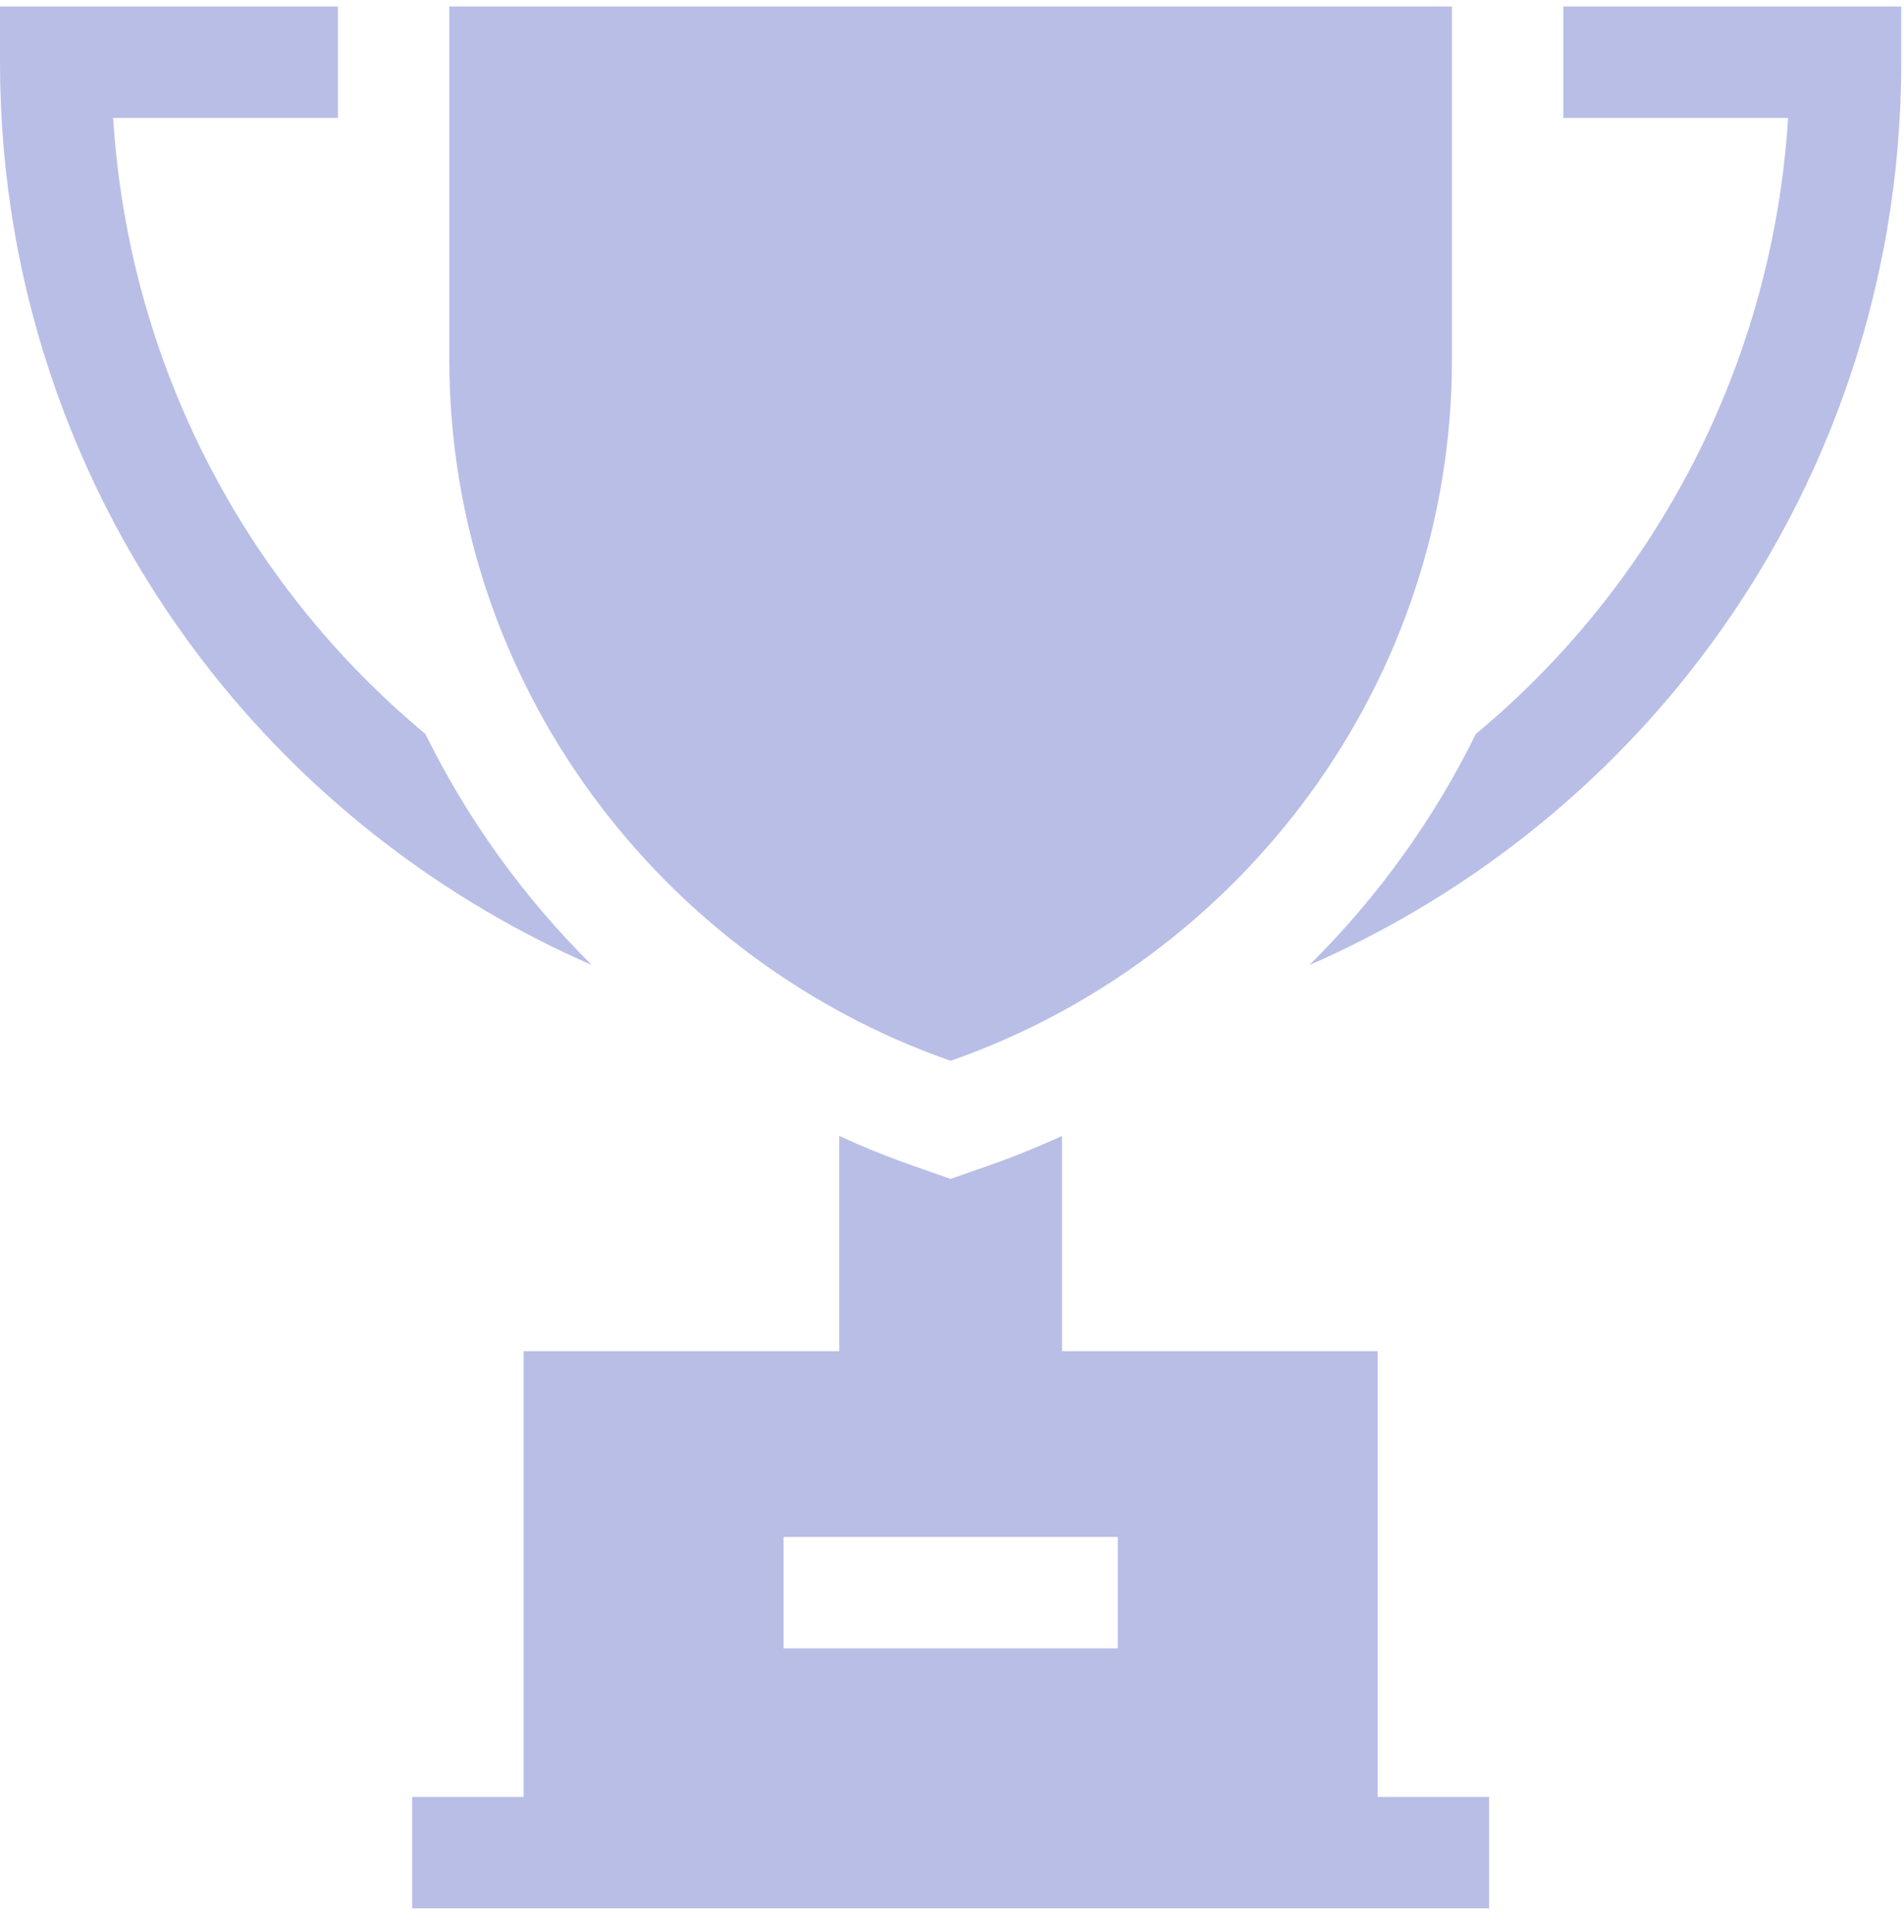
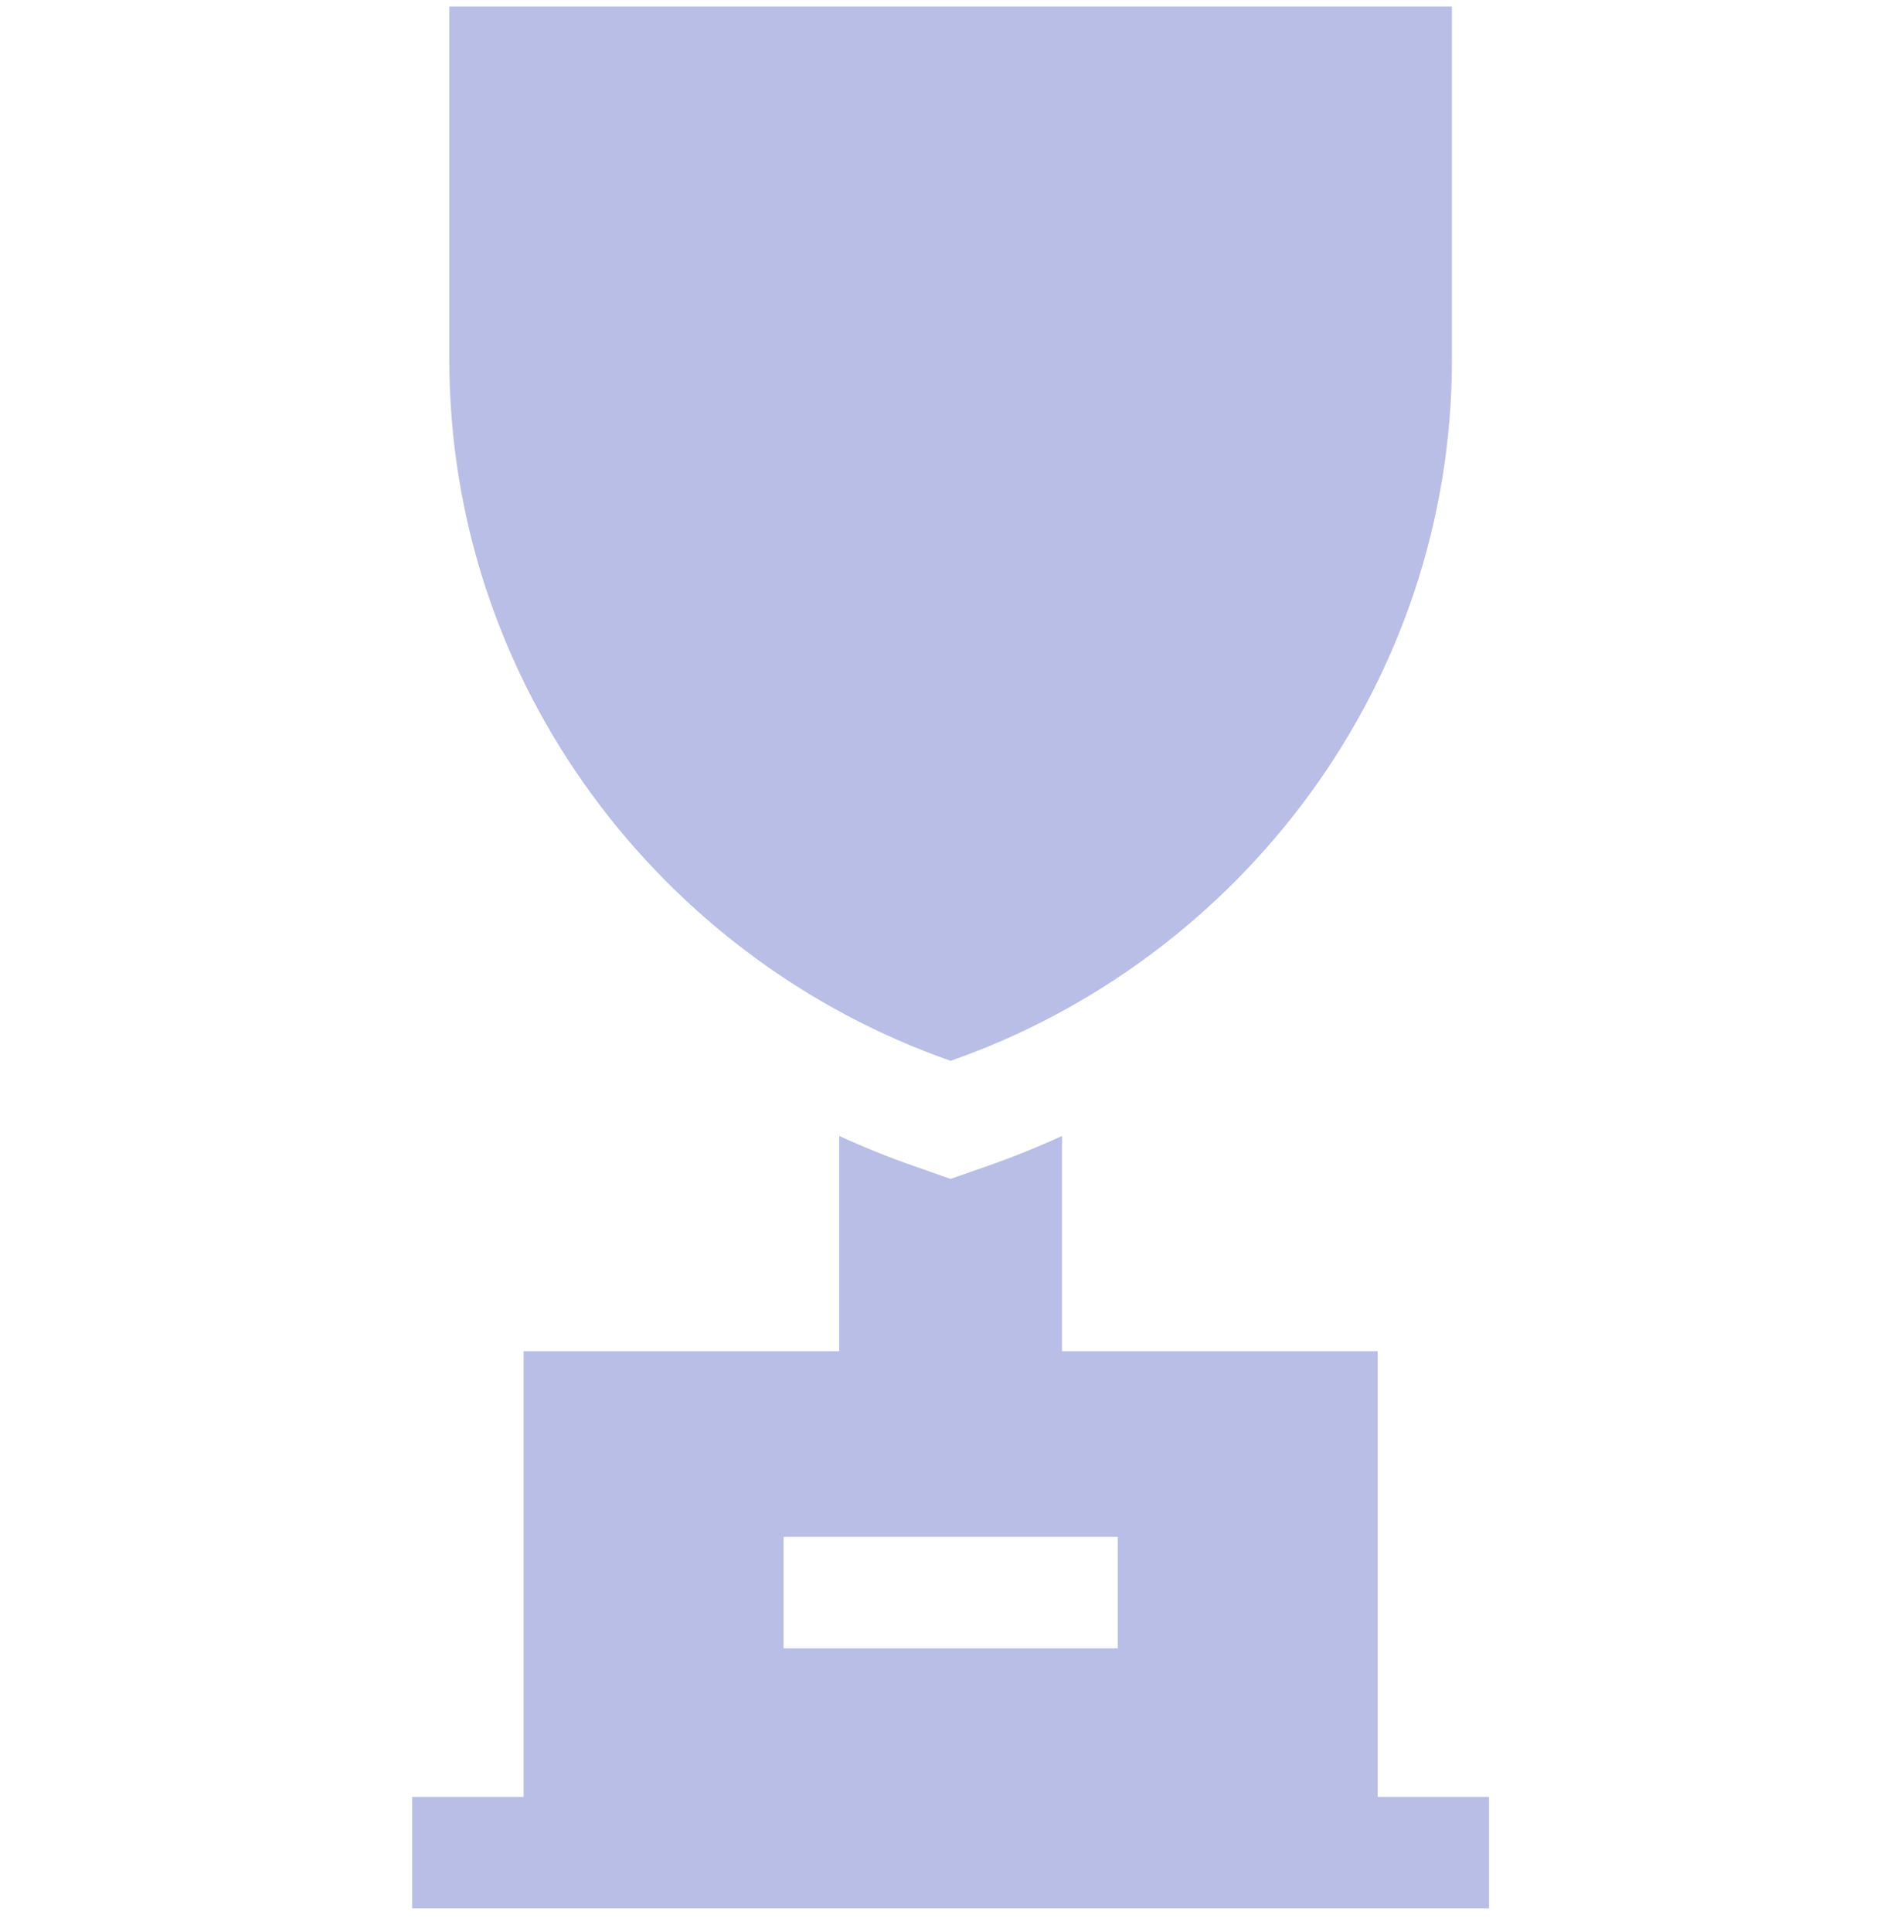
<svg xmlns="http://www.w3.org/2000/svg" width="69" height="70" viewBox="0 0 69 70" fill="none">
  <g clip-path="url(#clip0_771_412)">
    <path d="M16.283 0.236V13.021C16.283 24.772 23.951 34.763 34.45 38.432C44.95 34.763 52.617 24.772 52.617 13.021V0.236H16.283Z" fill="#B9BEE7" />
-     <path d="M15.414 26.588C8.865 21.145 4.657 13.153 4.1 4.273H12.246V0.236H0V2.255C0 6.361 0.692 10.388 2.058 14.223C3.379 17.929 5.296 21.375 7.758 24.464C11.402 29.037 16.138 32.645 21.449 34.963C18.983 32.523 16.942 29.69 15.414 26.588Z" fill="#B9BEE7" />
-     <path d="M56.654 0.236V4.273H64.8C64.243 13.153 60.035 21.145 53.486 26.588C51.958 29.69 49.917 32.523 47.451 34.963C52.762 32.645 57.498 29.037 61.142 24.464C63.604 21.375 65.522 17.929 66.841 14.223C68.208 10.388 68.9 6.361 68.9 2.255V0.236H56.654Z" fill="#B9BEE7" />
    <path d="M49.926 65.1V48.951H38.487V41.154C37.609 41.556 36.707 41.921 35.782 42.244L34.45 42.71L33.118 42.244C32.193 41.921 31.291 41.556 30.413 41.154V48.951H18.975V65.1H14.938V69.137H53.963V65.1H49.926ZM40.506 59.717H28.395V55.68H40.506V59.717Z" fill="#B9BEE7" />
  </g>
  <defs>
    <clipPath id="clip0_771_412">
      <rect width="68.9" height="68.9" fill="white" transform="translate(0 0.24)" />
    </clipPath>
  </defs>
</svg>